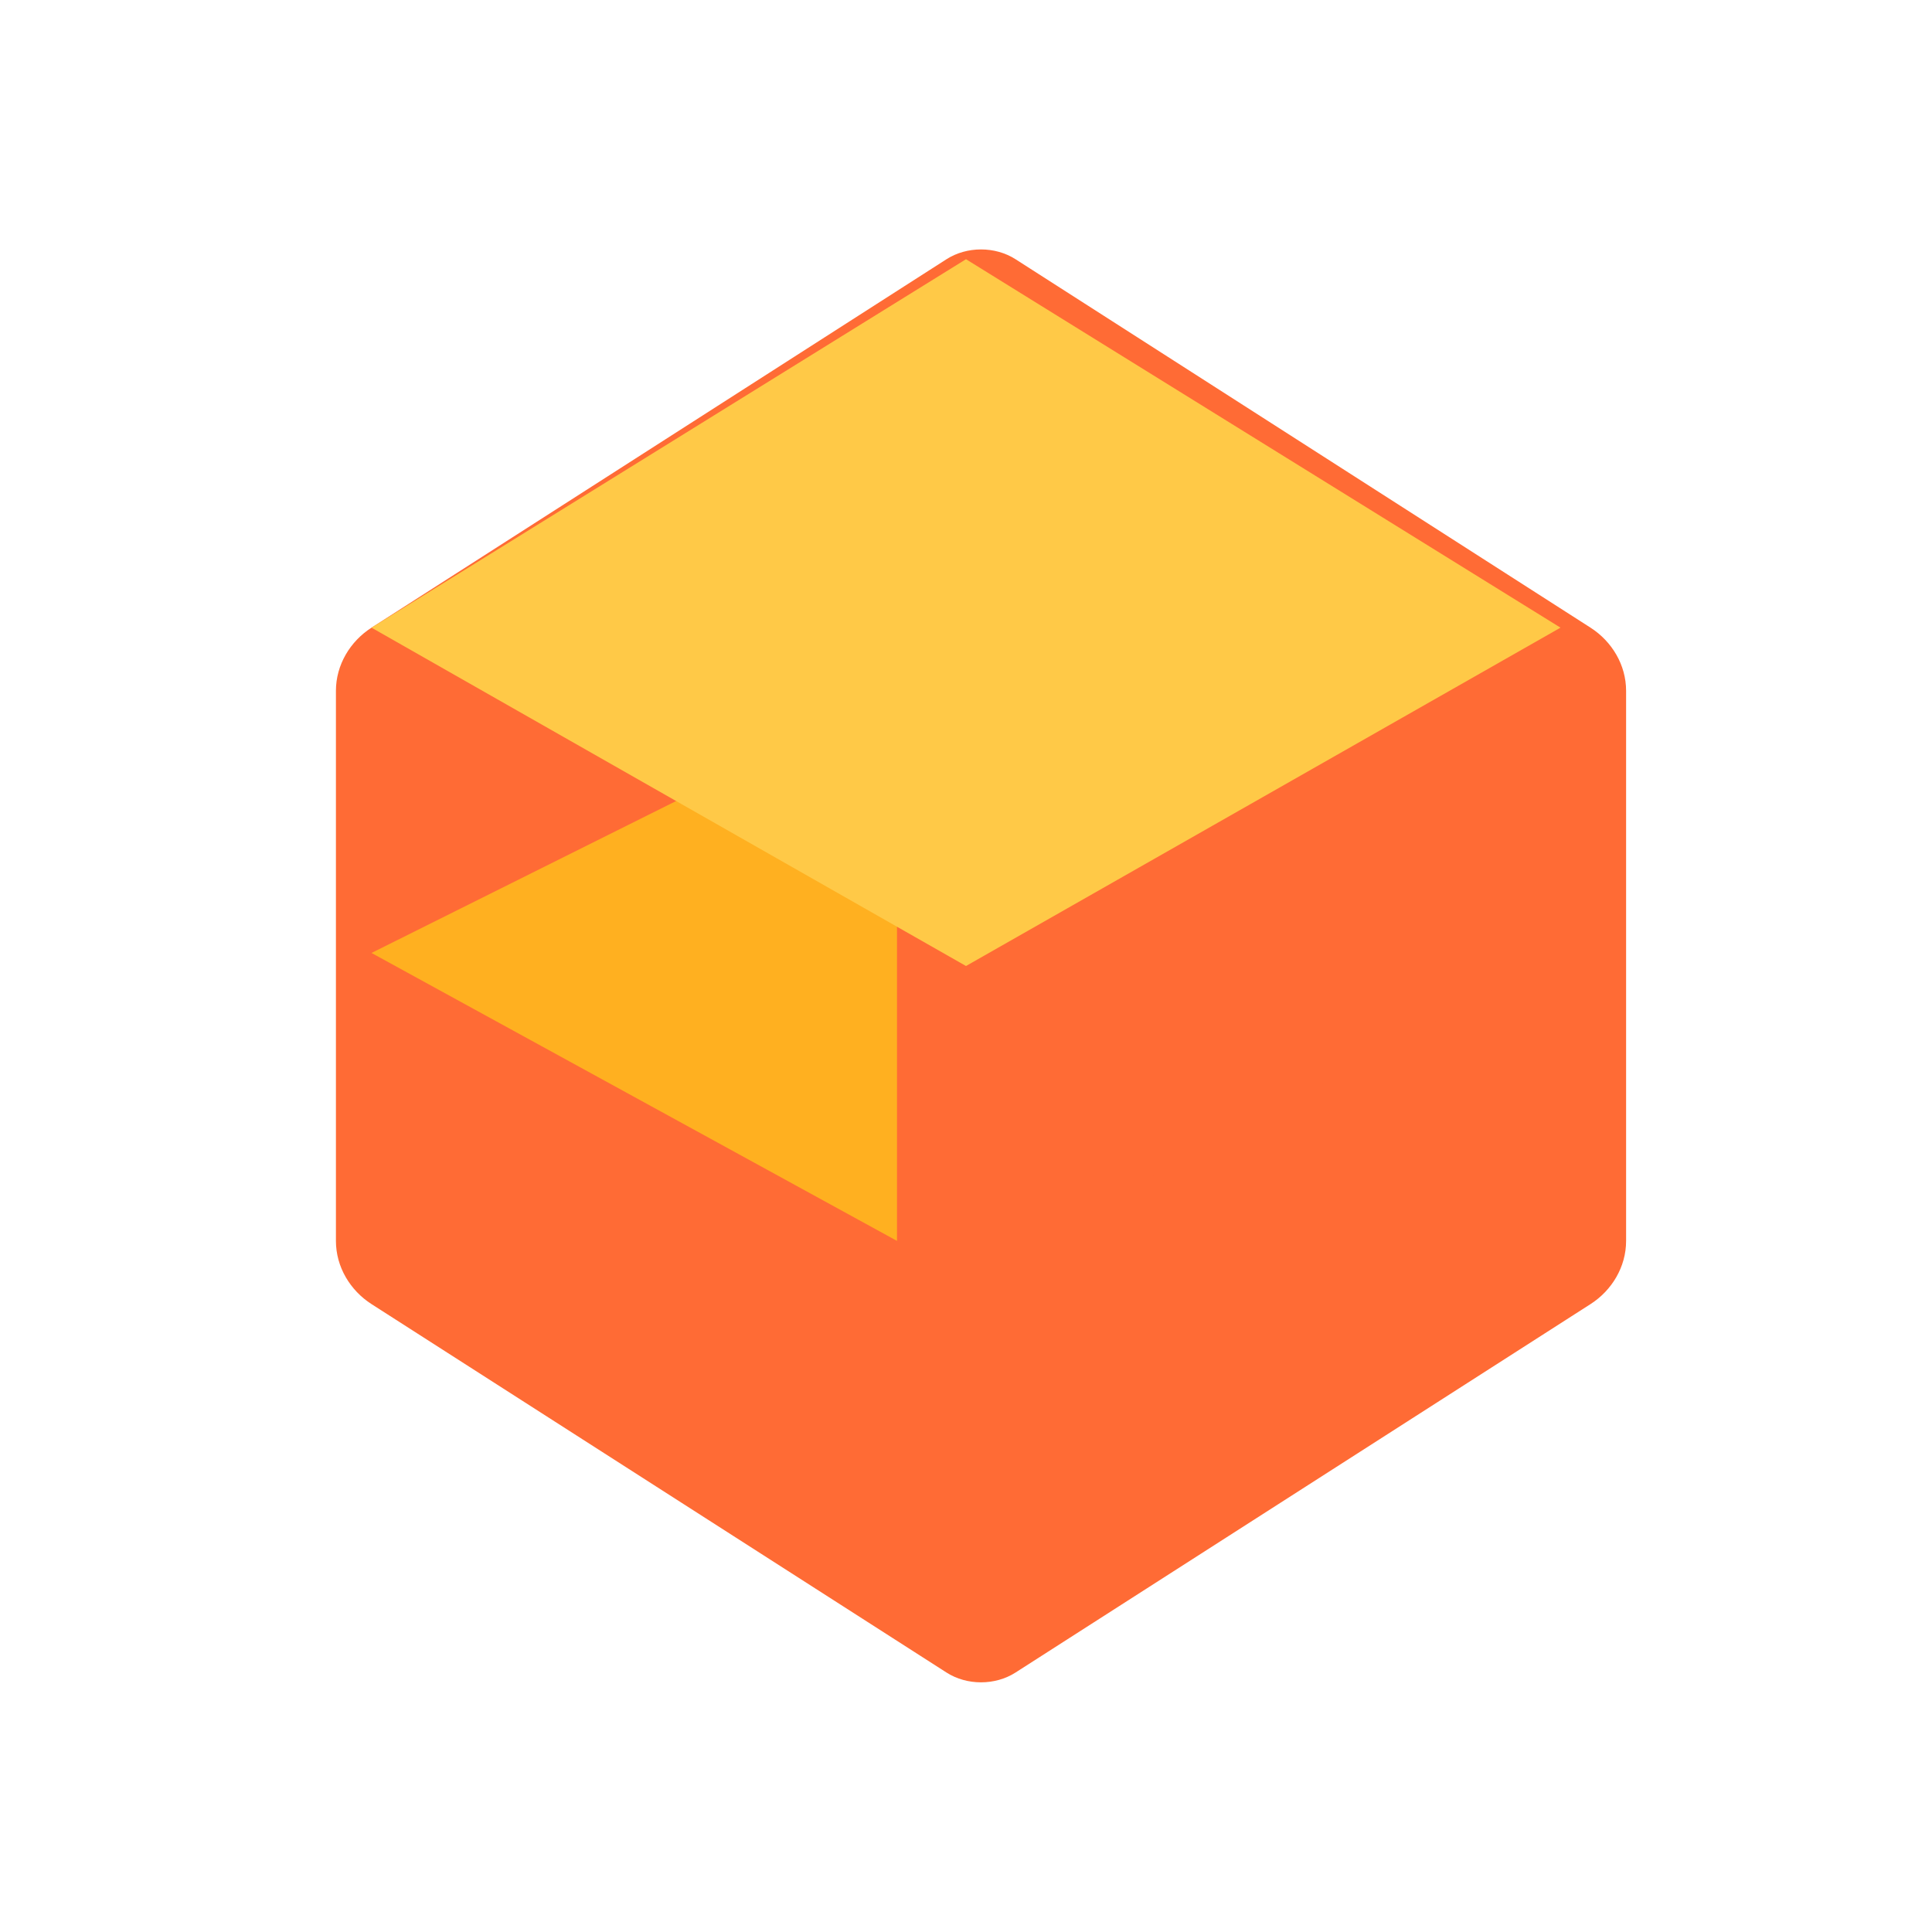
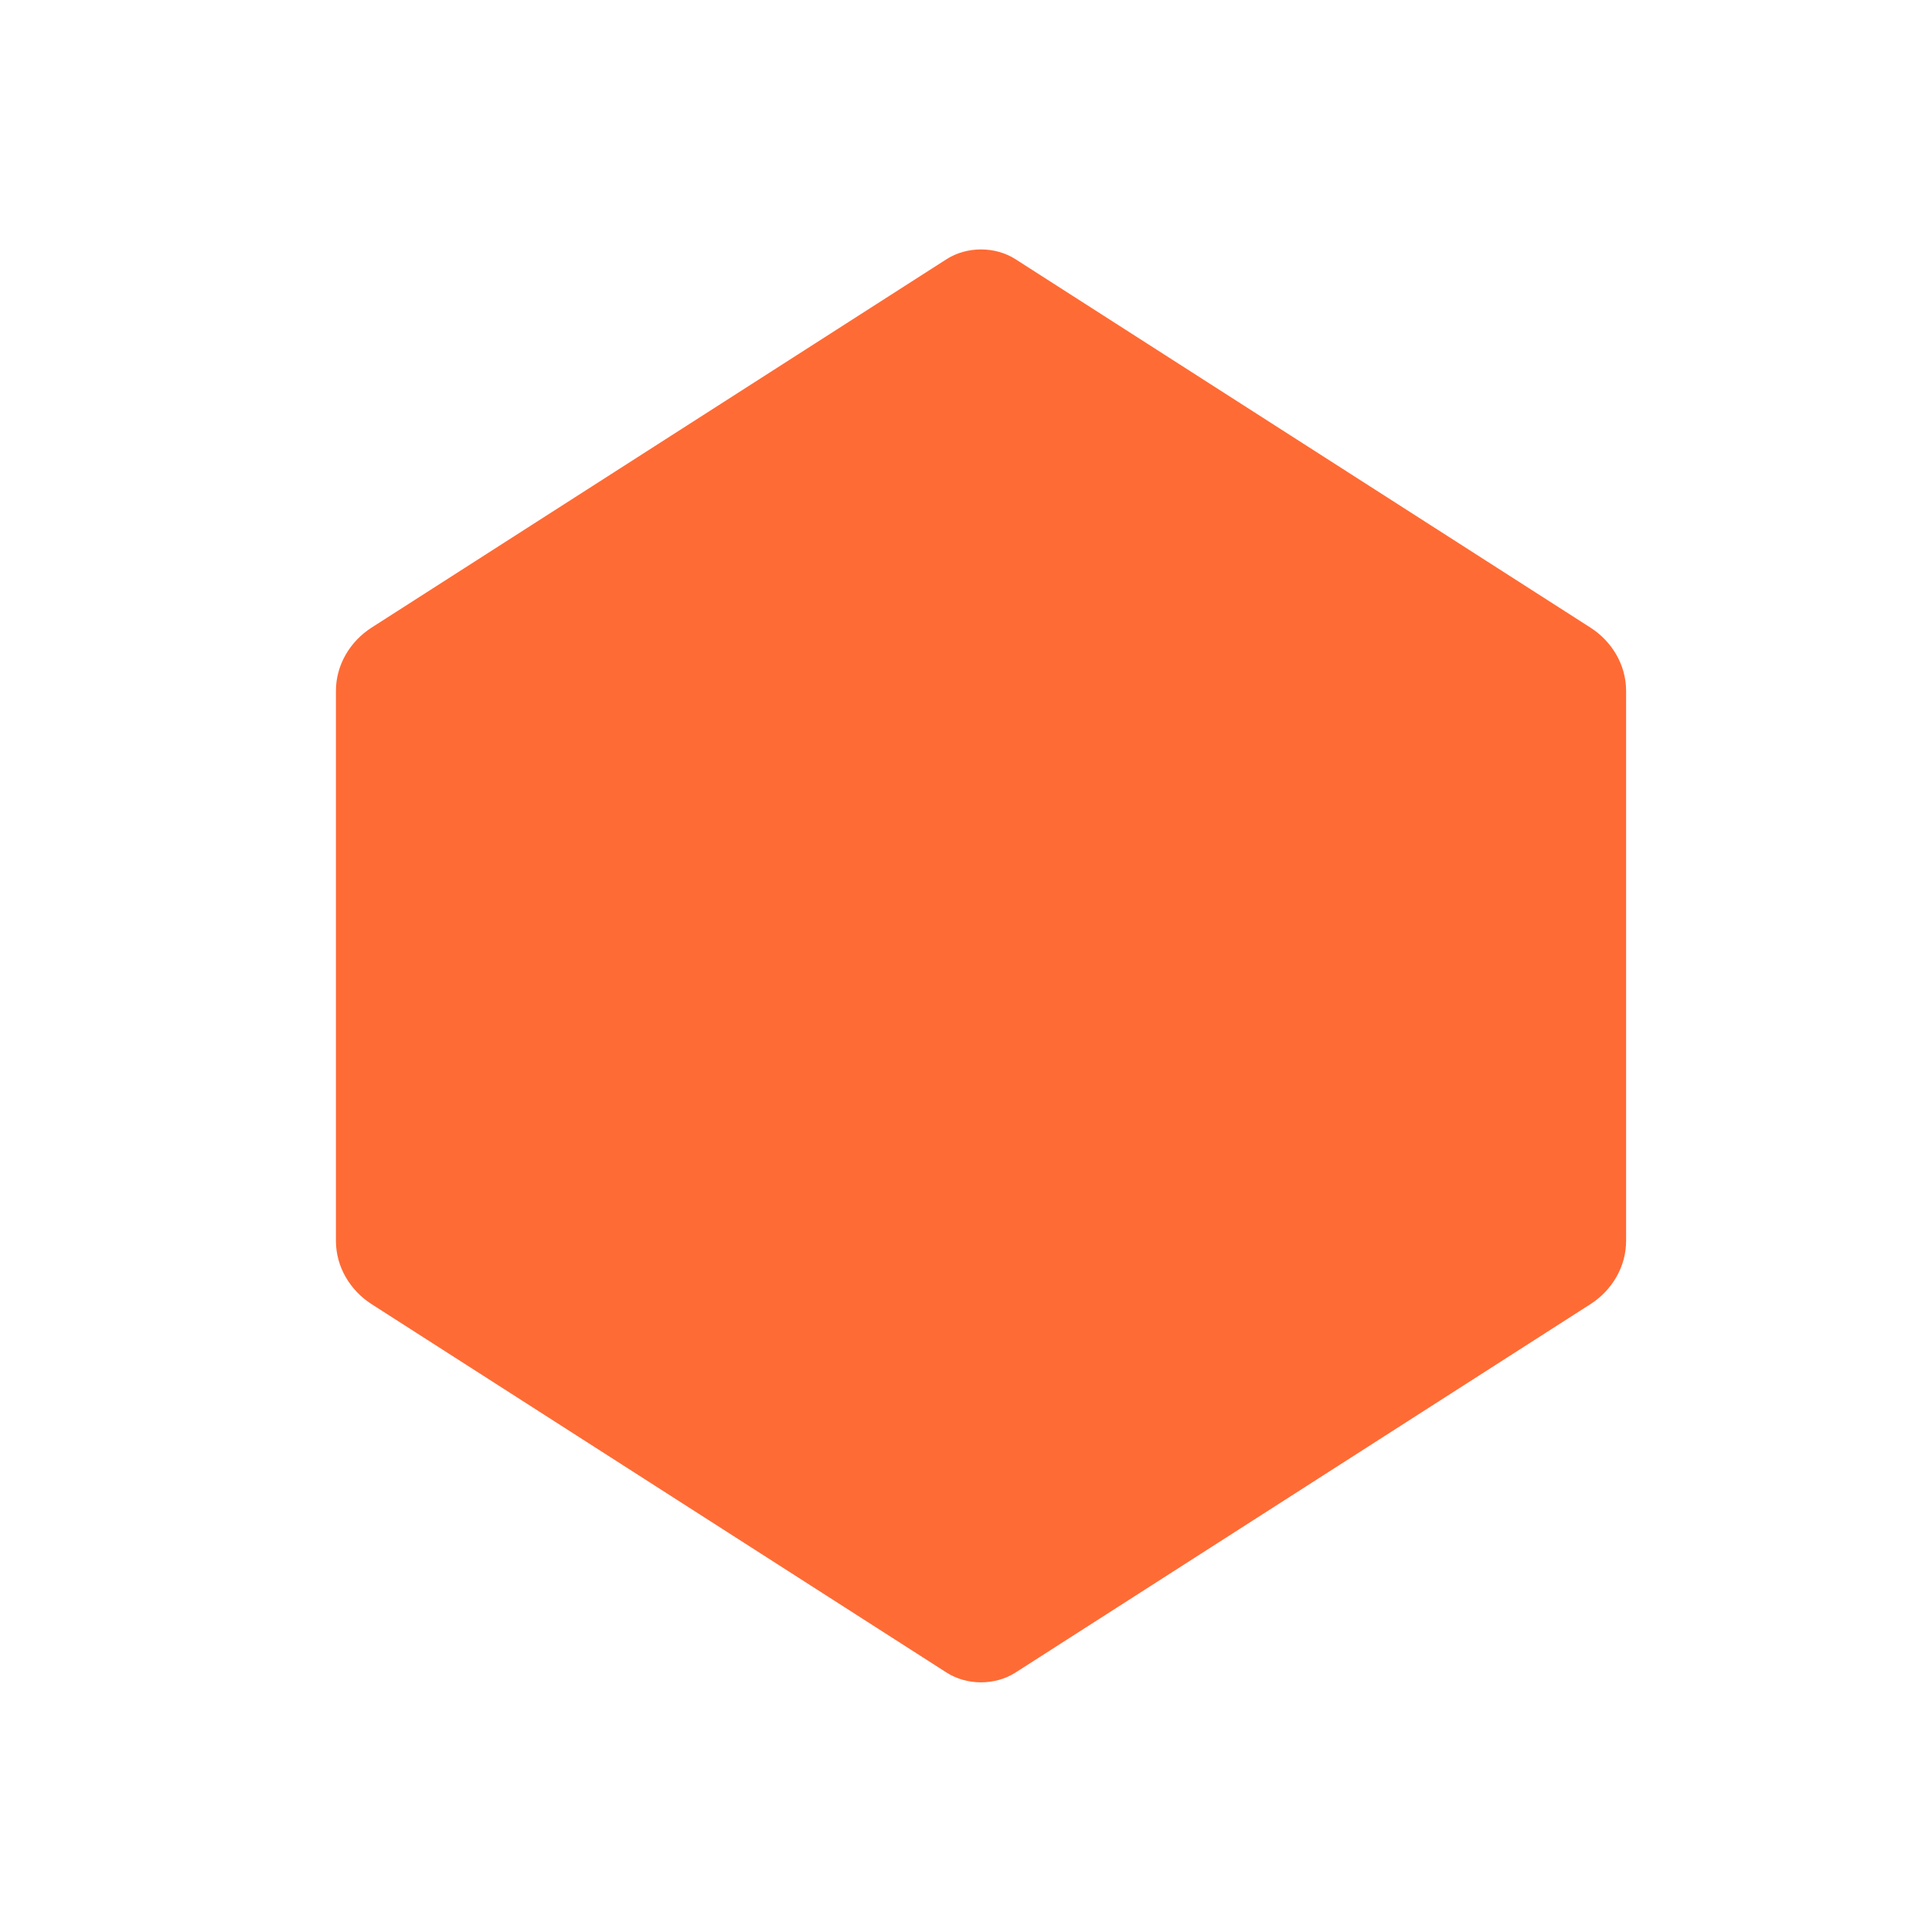
<svg xmlns="http://www.w3.org/2000/svg" viewBox="0 0 24 24" fill="none">
  <path fill="#FF6B35" d="M4.615 16.2l7.143 4.577c.253.162.604.162.857 0l7.143-4.577c.265-.17.442-.462.442-.785V8.582c0-.323-.177-.615-.442-.785L12.615 3.22c-.253-.162-.604-.162-.857 0L4.615 7.797c-.265.17-.442.462-.442.785v6.833c0 .323.177.615.442.785z" />
-   <path fill="#FFB020" d="M11.143 8.582v6.833L4.615 11.838z" />
-   <path fill="#FF6B35" d="M12.857 8.582v6.833l6.528-3.577z" />
-   <path fill="#FFC947" d="M4.615 7.797L12 12l7.385-4.203L12 3.22z" />
</svg>